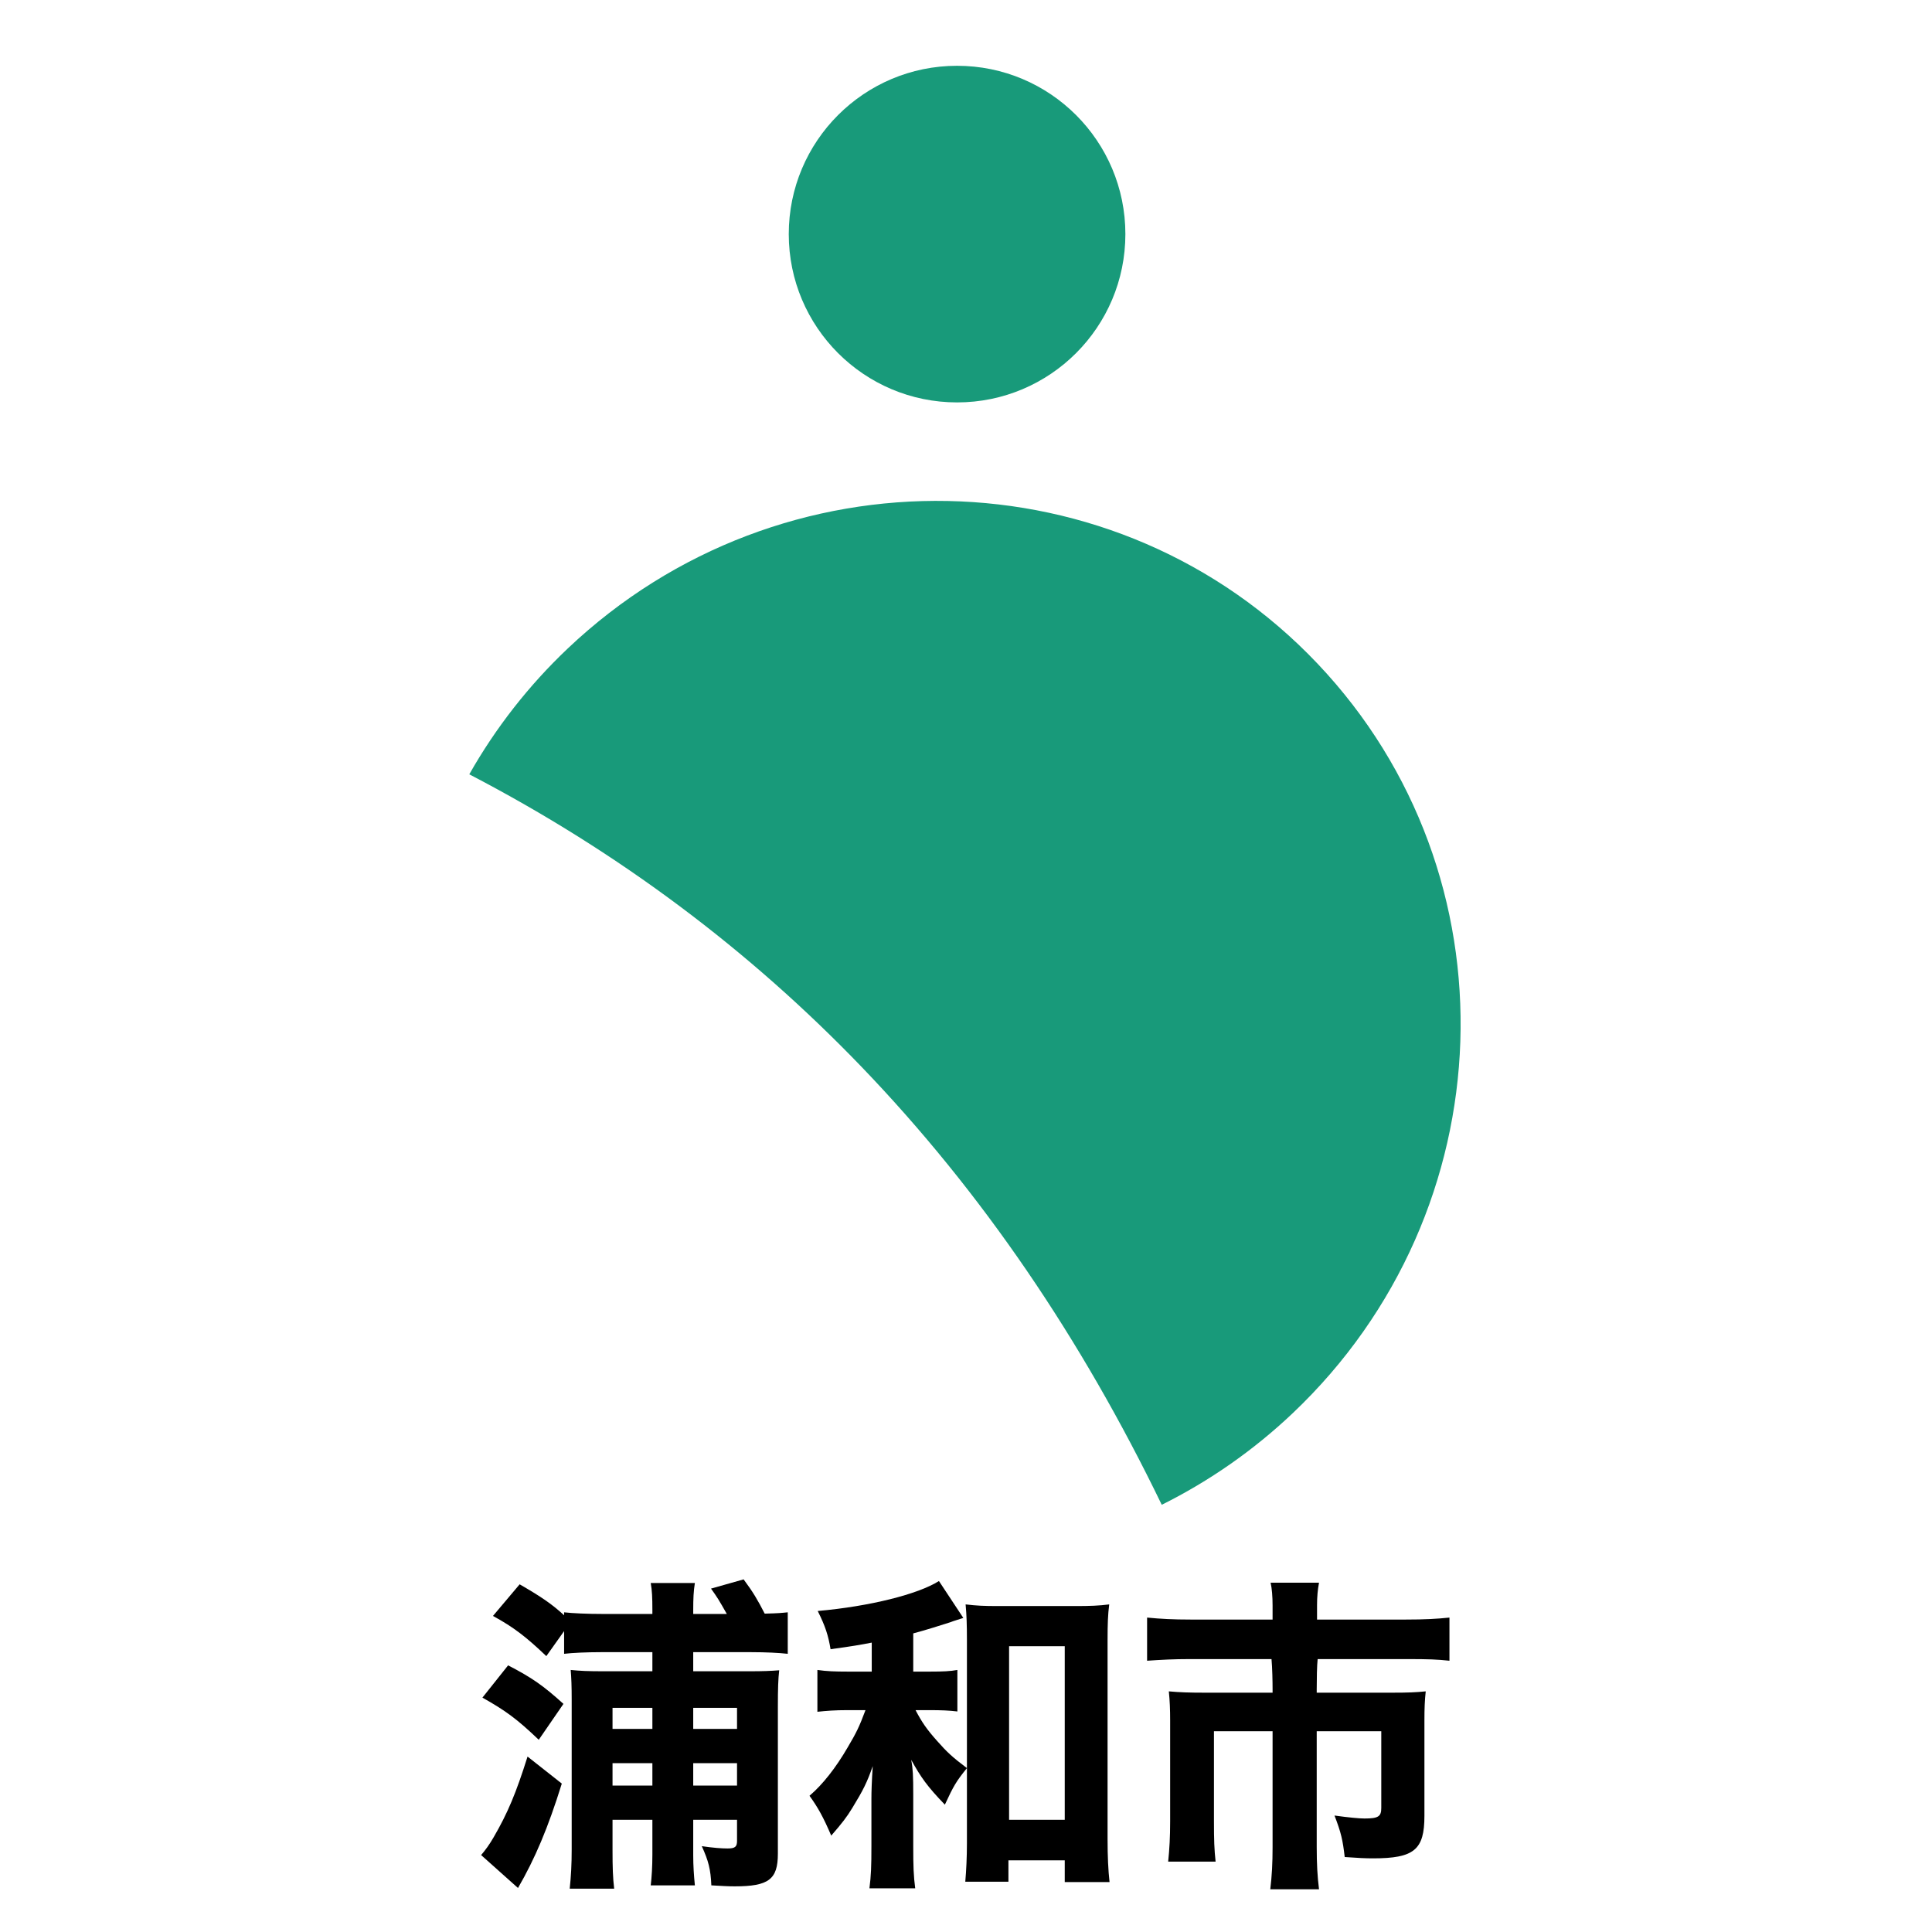
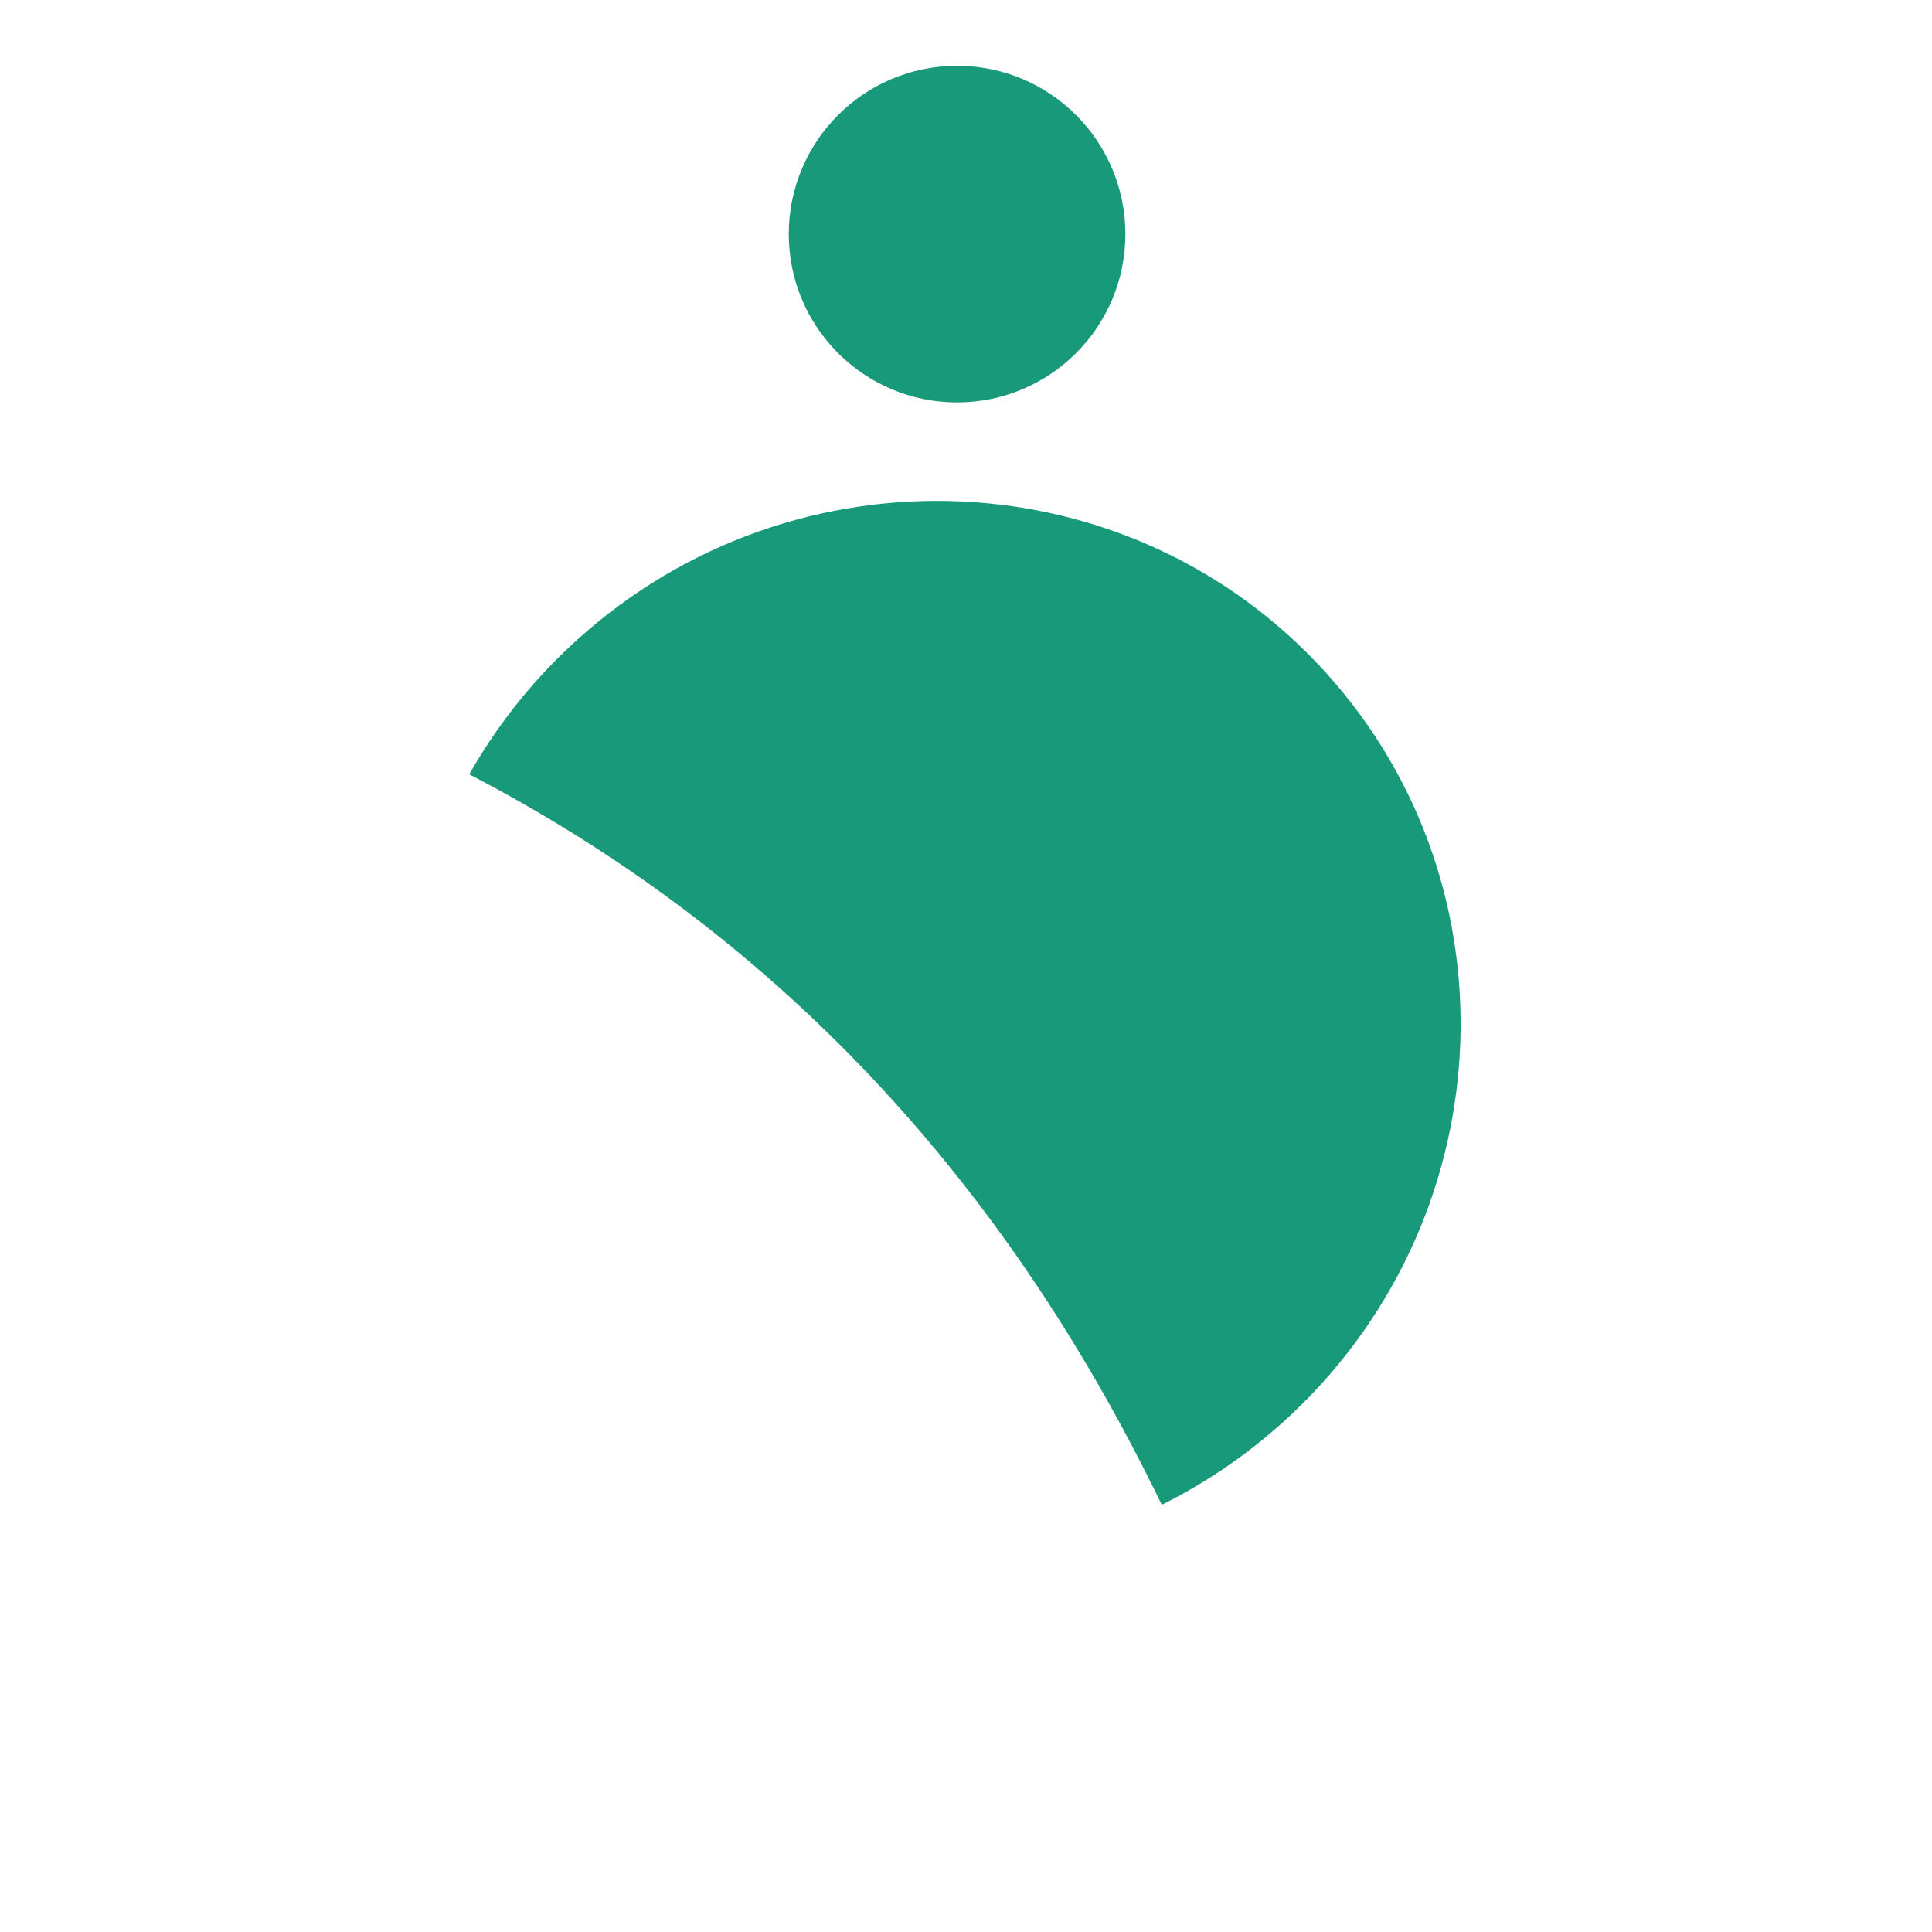
<svg xmlns="http://www.w3.org/2000/svg" width="100%" height="100%" viewBox="0 0 479 479" version="1.1" xml:space="preserve" style="fill-rule:evenodd;clip-rule:evenodd;stroke-linejoin:round;stroke-miterlimit:2;">
  <g>
    <g transform="matrix(1,0,0,1,21.114,-2.554)">
      <circle cx="216.172" cy="60.594" r="41.729" style="fill:rgb(24,154,122);" />
    </g>
    <g transform="matrix(-1.002,-1.057,-1.071,1.015,534.333,0.185)">
      <path d="M101.832,295.003C104.495,286.407 105.85,277.46 105.85,268.461C105.85,218.961 65.662,178.773 16.162,178.773C-33.338,178.773 -73.526,218.961 -73.526,268.461C-73.526,277.46 -72.172,286.407 -69.508,295.003C-39.661,285.625 -9.884,280.767 19.816,280.986C47.223,281.189 74.564,285.715 101.832,295.003Z" style="fill:rgb(24,154,122);" />
    </g>
  </g>
  <g transform="matrix(6.805,0,0,6.805,-475.407,-1949.72)">
-     <path d="M93.63,346.707L93.63,347.403L91.878,347.403C91.266,347.403 91.014,347.391 90.654,347.355C90.678,347.643 90.69,347.931 90.69,348.447L90.69,353.895C90.69,354.447 90.666,354.867 90.618,355.323L92.238,355.323C92.19,354.927 92.178,354.555 92.178,353.919L92.178,352.815L93.63,352.815L93.63,354.075C93.63,354.519 93.606,354.891 93.57,355.203L95.178,355.203C95.142,354.843 95.118,354.483 95.118,354.111L95.118,352.815L96.714,352.815L96.714,353.583C96.714,353.799 96.642,353.859 96.366,353.859C96.15,353.859 95.838,353.835 95.43,353.775C95.67,354.303 95.754,354.615 95.778,355.203C96.21,355.227 96.378,355.239 96.63,355.239C97.866,355.239 98.202,354.987 98.202,354.051L98.202,348.711C98.202,348.015 98.214,347.691 98.25,347.367C97.938,347.391 97.698,347.403 97.146,347.403L95.118,347.403L95.118,346.707L97.242,346.707C97.746,346.707 98.25,346.731 98.562,346.767L98.562,345.255C98.322,345.279 98.226,345.291 97.722,345.303C97.47,344.811 97.302,344.523 96.954,344.055L95.766,344.391C96.006,344.727 96.042,344.787 96.342,345.315L95.118,345.315L95.118,345.171C95.118,344.751 95.13,344.487 95.178,344.187L93.57,344.187C93.618,344.463 93.63,344.715 93.63,345.171L93.63,345.315L91.83,345.315C91.278,345.315 90.714,345.291 90.414,345.255L90.414,345.363C89.958,344.943 89.562,344.679 88.794,344.235L87.822,345.387C88.59,345.807 89.034,346.155 89.766,346.851L90.414,345.939L90.414,346.767C90.702,346.731 91.254,346.707 91.746,346.707L93.63,346.707ZM93.63,351.567L92.178,351.567L92.178,350.751L93.63,350.751L93.63,351.567ZM95.118,351.567L95.118,350.751L96.714,350.751L96.714,351.567L95.118,351.567ZM93.63,349.503L92.178,349.503L92.178,348.735L93.63,348.735L93.63,349.503ZM95.118,349.503L95.118,348.735L96.714,348.735L96.714,349.503L95.118,349.503ZM87.438,348.363C88.29,348.843 88.698,349.143 89.49,349.899L90.39,348.591C89.646,347.919 89.25,347.643 88.374,347.187L87.438,348.363ZM89.082,350.511C88.662,351.843 88.362,352.563 87.846,353.451C87.702,353.703 87.546,353.919 87.39,354.099L88.734,355.299C89.358,354.219 89.826,353.115 90.33,351.495L89.082,350.511Z" style="fill-rule:nonzero;" />
-     <path d="M101.622,347.415L100.746,347.415C100.266,347.415 99.978,347.403 99.642,347.355L99.642,348.879C99.966,348.843 100.29,348.819 100.734,348.819L101.394,348.819C101.166,349.431 101.058,349.647 100.746,350.175C100.314,350.919 99.834,351.531 99.354,351.939C99.666,352.371 99.858,352.719 100.146,353.391C100.542,352.935 100.71,352.719 100.914,352.383C101.31,351.735 101.454,351.447 101.658,350.859C101.622,351.423 101.61,351.783 101.61,352.059L101.61,353.775C101.61,354.507 101.598,354.843 101.538,355.311L103.206,355.311C103.146,354.867 103.134,354.507 103.134,353.775L103.134,351.891C103.134,351.219 103.122,350.955 103.062,350.631C103.41,351.267 103.65,351.603 104.286,352.263C104.61,351.567 104.694,351.423 105.09,350.931L105.09,353.667C105.09,354.171 105.066,354.663 105.03,355.071L106.602,355.071L106.602,354.291L108.654,354.291L108.654,355.083L110.286,355.083C110.238,354.651 110.214,354.159 110.214,353.523L110.214,346.251C110.214,345.687 110.226,345.339 110.274,344.967C109.914,345.015 109.554,345.027 109.062,345.027L106.23,345.027C105.702,345.027 105.45,345.015 105.042,344.967C105.078,345.351 105.09,345.723 105.09,346.251L105.09,350.931C104.55,350.523 104.37,350.355 103.998,349.935C103.626,349.515 103.458,349.275 103.218,348.819L103.722,348.819C104.154,348.819 104.442,348.831 104.742,348.867L104.742,347.355C104.478,347.403 104.226,347.415 103.746,347.415L103.134,347.415L103.134,346.023C103.506,345.927 104.238,345.699 104.49,345.615C104.562,345.591 104.61,345.567 104.622,345.567C104.802,345.507 104.802,345.507 104.958,345.459L104.07,344.115C103.314,344.595 101.55,345.039 99.654,345.207C99.93,345.759 100.038,346.095 100.122,346.599C100.914,346.491 101.19,346.443 101.622,346.359L101.622,347.415ZM106.626,346.491L108.654,346.491L108.654,352.815L106.626,352.815L106.626,346.491Z" style="fill-rule:nonzero;" />
-     <path d="M117.868,346.959C117.842,347.188 117.834,347.692 117.834,348.051L117.834,348.183L120.606,348.183C121.158,348.183 121.446,348.171 121.806,348.135C121.77,348.459 121.758,348.747 121.758,349.191L121.758,352.671C121.758,353.907 121.386,354.219 119.886,354.219C119.61,354.219 119.358,354.207 118.854,354.171C118.782,353.547 118.722,353.283 118.482,352.659C118.998,352.731 119.382,352.767 119.574,352.767C120.078,352.767 120.186,352.695 120.186,352.383L120.186,349.587L117.834,349.587L117.834,353.799C117.834,354.423 117.858,354.867 117.918,355.347L116.142,355.347C116.202,354.843 116.226,354.399 116.226,353.811L116.226,349.587L114.09,349.587L114.09,352.863C114.09,353.559 114.102,353.895 114.15,354.339L112.422,354.339C112.47,353.871 112.494,353.439 112.494,352.875L112.494,349.191C112.494,348.807 112.482,348.483 112.446,348.135C112.842,348.171 113.202,348.183 113.73,348.183L116.226,348.183L116.226,348.051C116.226,347.79 116.216,347.269 116.187,346.959L113.202,346.959C112.638,346.959 112.158,346.983 111.654,347.019L111.654,345.447C112.158,345.495 112.59,345.519 113.238,345.519L116.226,345.519L116.226,345.003C116.226,344.691 116.202,344.379 116.154,344.175L117.918,344.175C117.87,344.427 117.846,344.691 117.846,344.991L117.846,345.519L121.086,345.519C121.77,345.519 122.202,345.495 122.67,345.447L122.67,347.019C122.238,346.971 121.902,346.959 121.134,346.959L117.868,346.959Z" />
-   </g>
+     </g>
</svg>